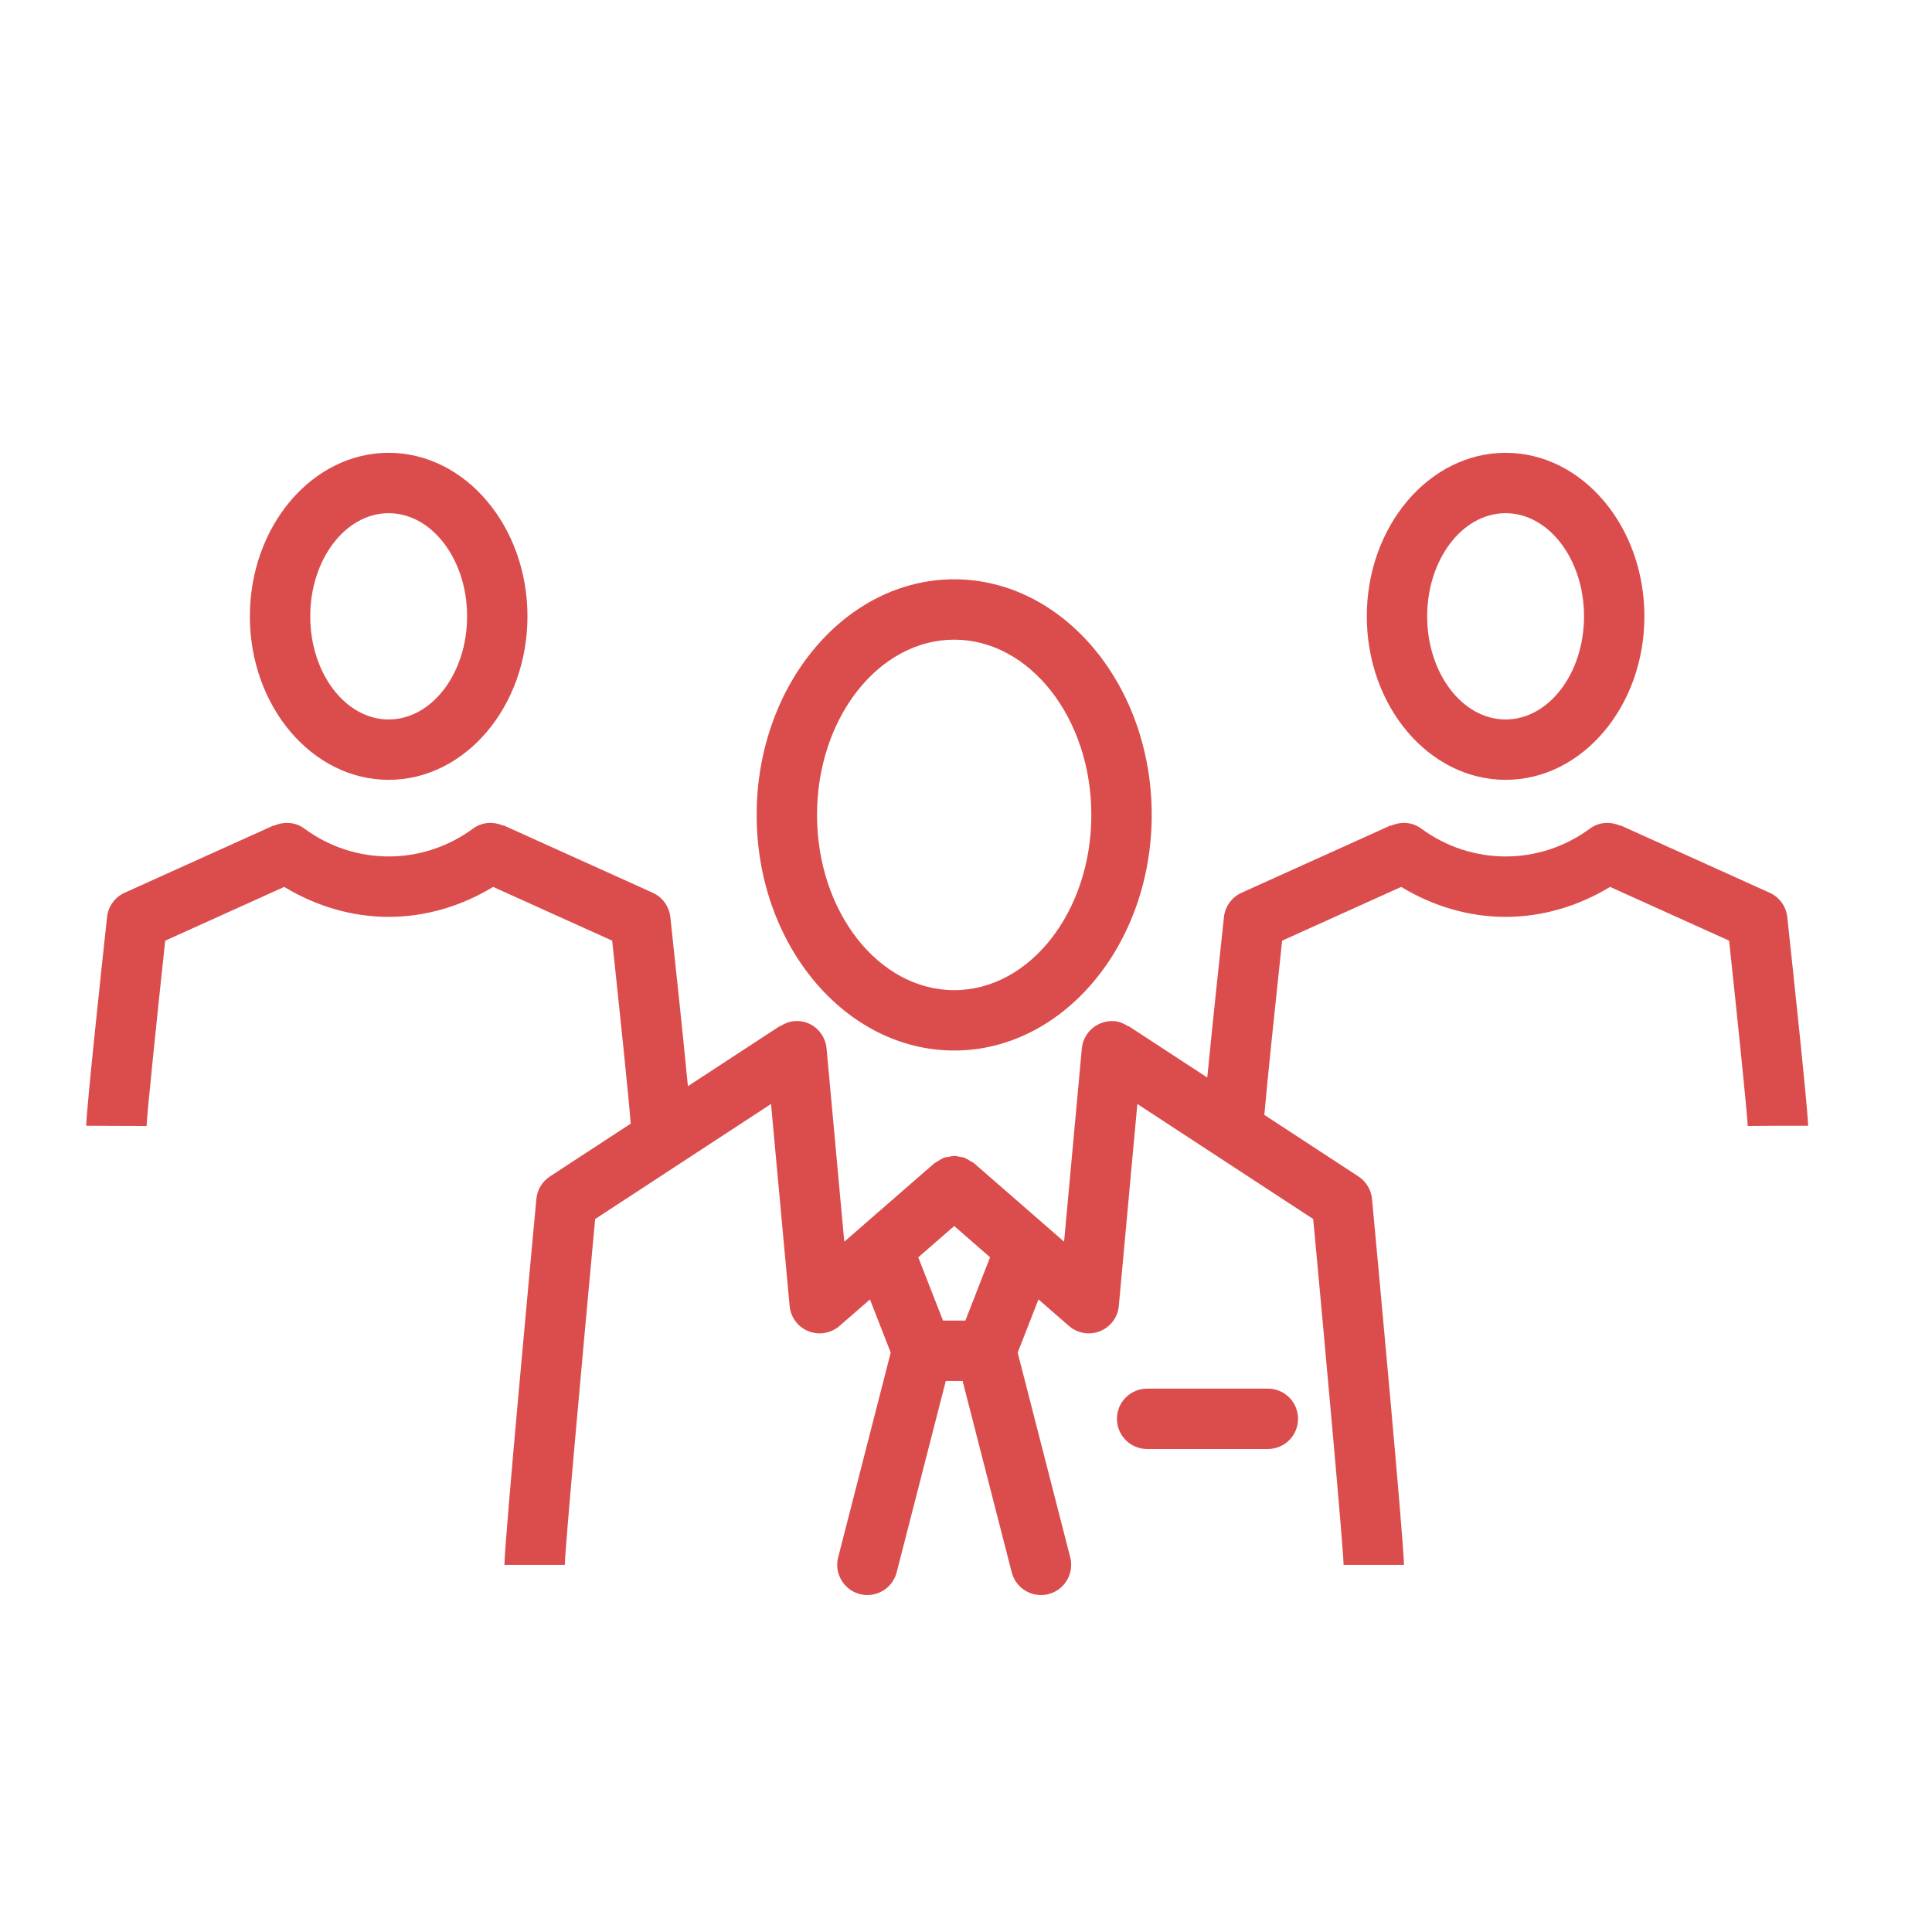
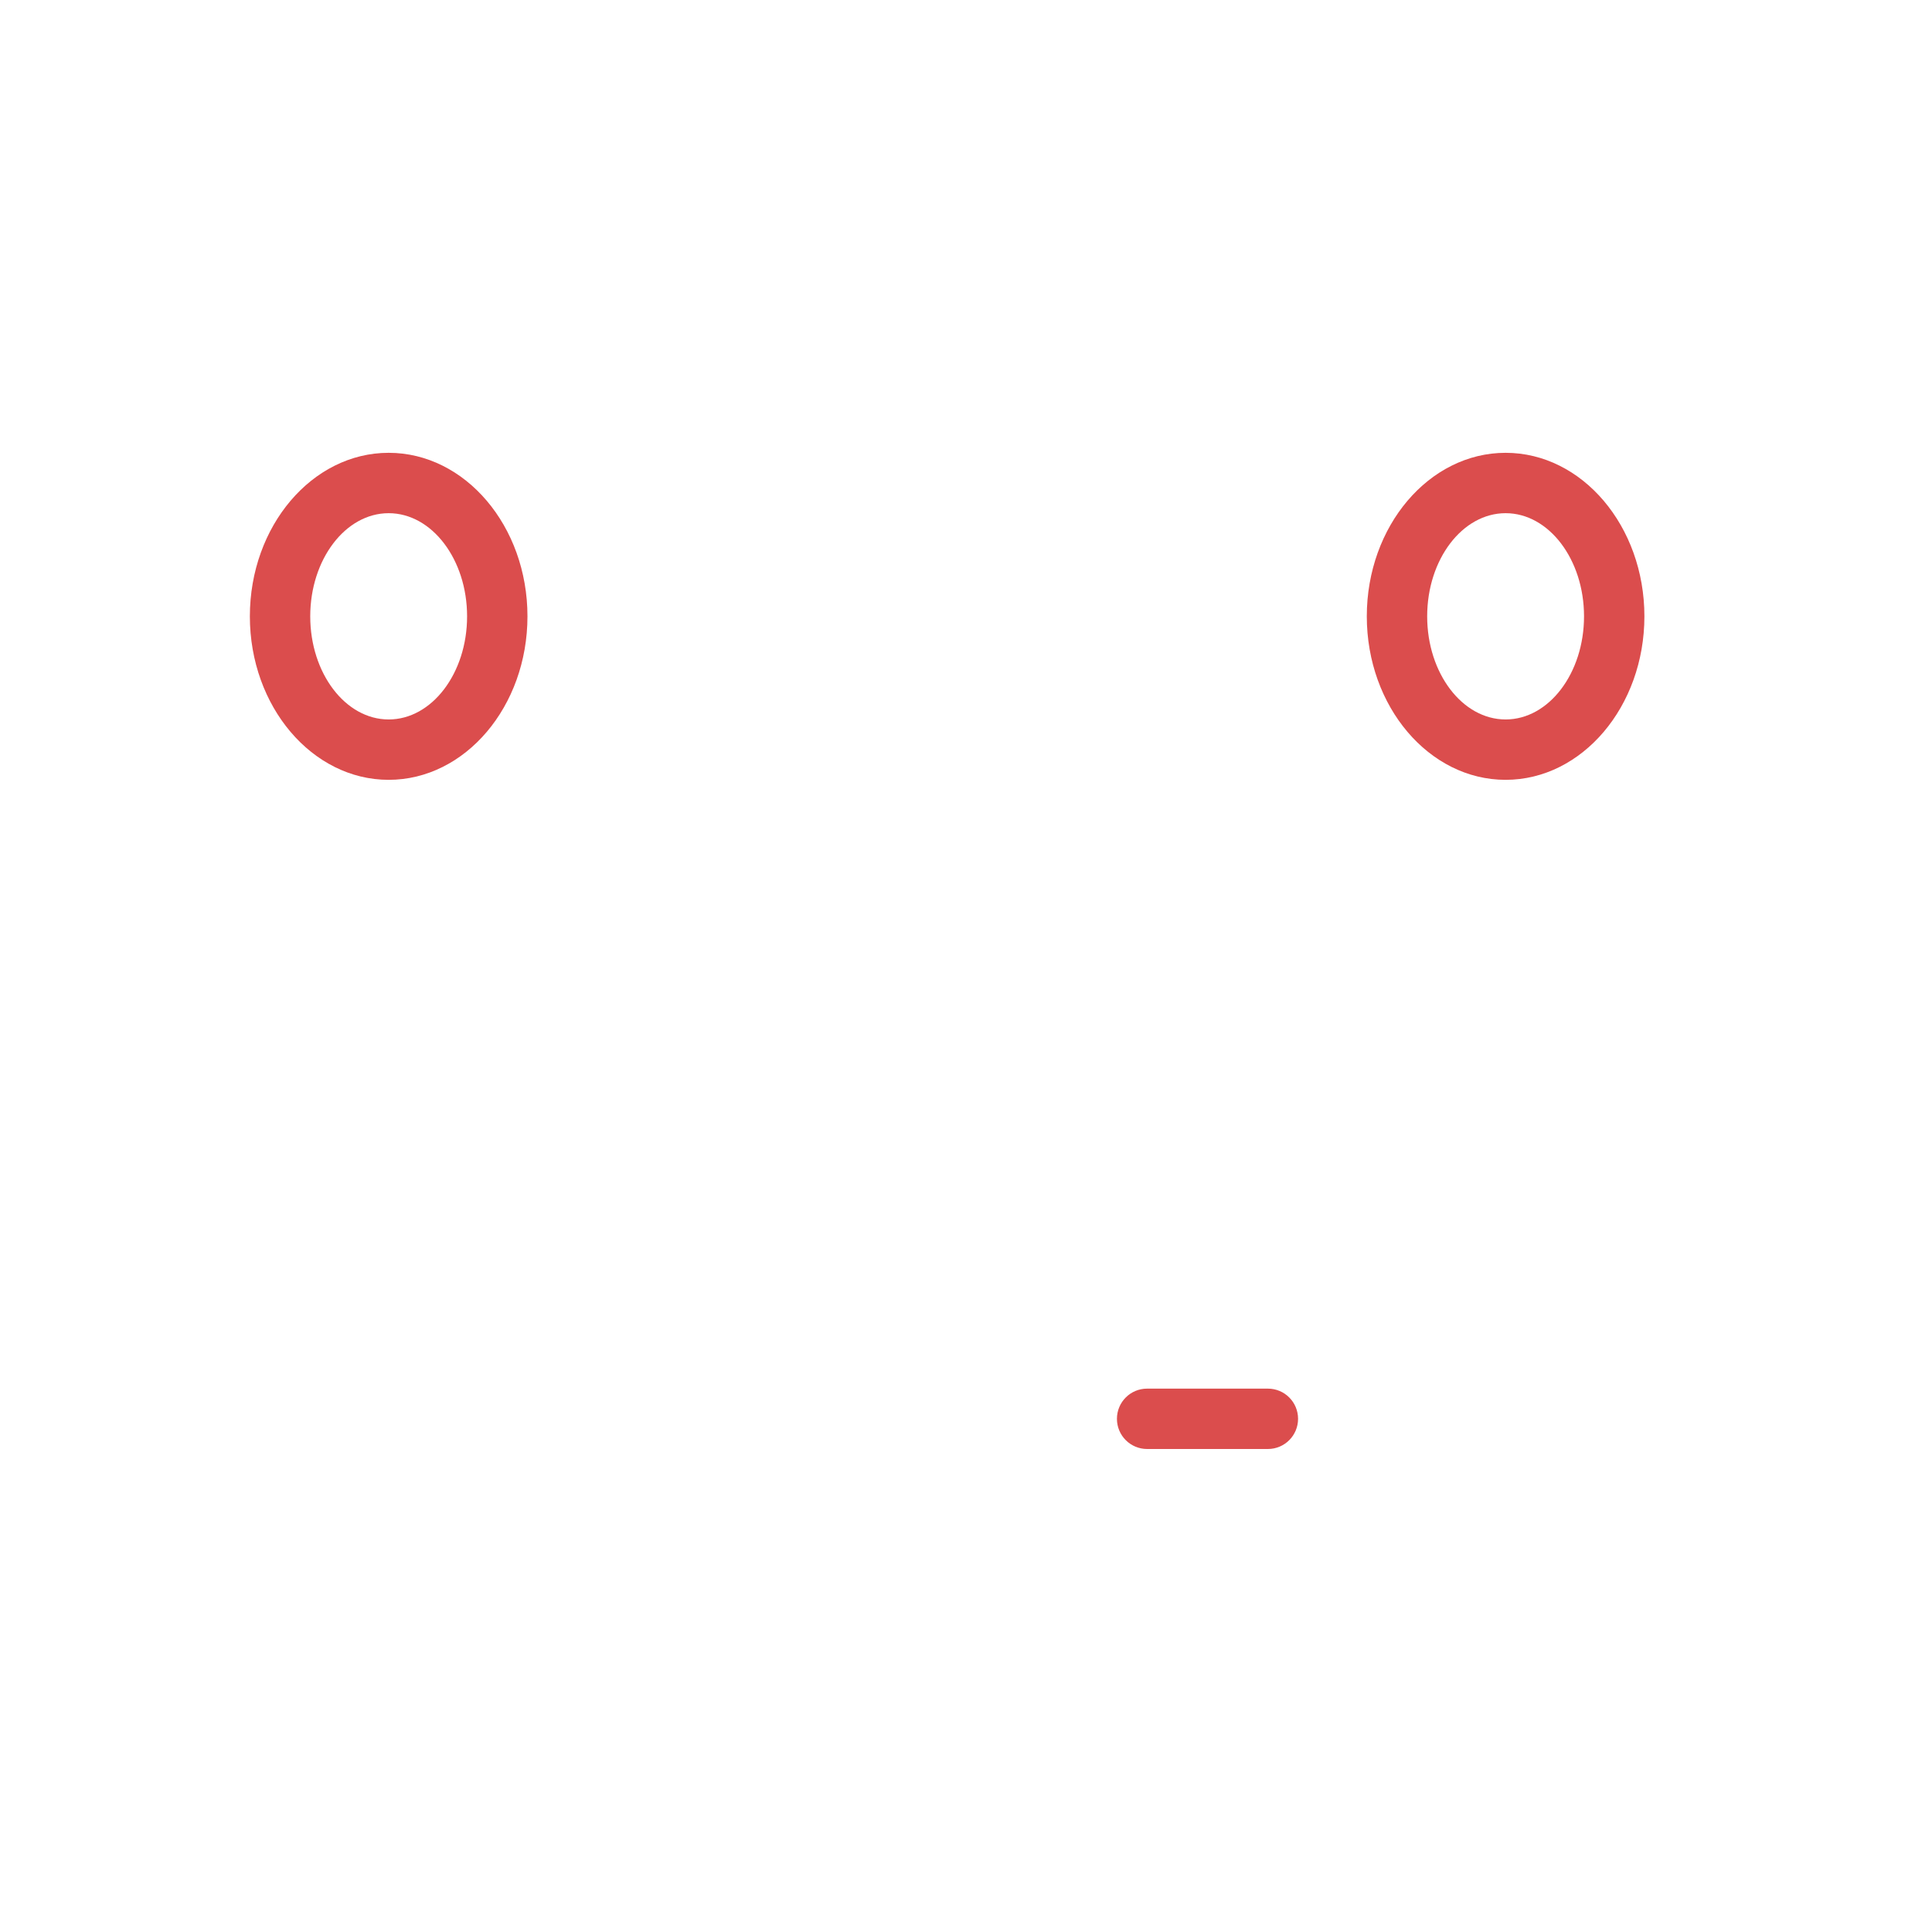
<svg xmlns="http://www.w3.org/2000/svg" width="64px" height="64px" viewBox="0 0 64 64" version="1.1">
  <title>216</title>
  <desc>Created with Sketch.</desc>
  <defs />
  <g id="Symbols" stroke="none" stroke-width="1" fill="none" fill-rule="evenodd">
    <g id="216">
      <g id="Page-1">
-         <polygon id="Fill-1" fill="#E6E7E8" opacity="0" points="0 64 64 64 64 0 0 0" />
        <g id="Group-12" transform="translate(2, 15)" fill="#DB4D4D">
          <path d="M40,31 L36,31 C35.447,31 35,31.447 35,32 C35,32.553 35.447,33 36,33 L40,33 C40.553,33 41,32.553 41,32 C41,31.447 40.553,31 40,31" id="Fill-2" />
-           <path d="M29.609,6.19 C32.114,6.19 34.152,8.794 34.152,11.995 C34.152,15.196 32.114,17.8 29.609,17.8 C27.103,17.8 25.065,15.196 25.065,11.995 C25.065,8.794 27.103,6.19 29.609,6.19 M29.609,19.8 C33.216,19.8 36.152,16.298 36.152,11.995 C36.152,7.691 33.216,4.19 29.609,4.19 C26.001,4.19 23.065,7.691 23.065,11.995 C23.065,16.298 26.001,19.8 29.609,19.8" id="Fill-4" />
-           <path d="M29.98,28.745 L29.238,28.745 L28.419,26.65 L29.61,25.614 L30.797,26.649 L29.98,28.745 Z M57.206,15.378 C57.166,15.025 56.946,14.72 56.623,14.574 L51.678,12.34 L51.672,12.353 C51.352,12.21 50.972,12.224 50.672,12.446 C48.999,13.68 46.752,13.679 45.078,12.446 C44.779,12.224 44.398,12.21 44.08,12.353 L44.074,12.34 L39.127,14.574 C38.806,14.72 38.584,15.025 38.545,15.378 C38.435,16.393 38.16,18.978 37.992,20.694 L35.38,18.987 L35.374,18.998 C35.242,18.911 35.093,18.844 34.925,18.828 C34.376,18.782 33.888,19.183 33.837,19.732 L33.249,26.132 L32.642,25.603 L30.267,23.534 C30.227,23.5 30.18,23.484 30.137,23.458 C30.091,23.429 30.049,23.397 30,23.376 C29.979,23.367 29.959,23.353 29.936,23.346 C29.898,23.333 29.86,23.334 29.82,23.326 C29.811,23.323 29.799,23.322 29.79,23.32 C29.741,23.31 29.694,23.296 29.645,23.294 C29.619,23.293 29.596,23.294 29.573,23.295 C29.526,23.297 29.483,23.31 29.438,23.318 C29.427,23.32 29.419,23.322 29.41,23.324 C29.366,23.332 29.323,23.332 29.282,23.347 C29.259,23.354 29.239,23.367 29.216,23.377 C29.169,23.398 29.127,23.43 29.081,23.458 C29.047,23.48 29.009,23.494 28.977,23.52 C28.968,23.526 28.959,23.527 28.953,23.534 L27.052,25.188 L26.576,25.603 L26.576,25.604 L25.968,26.133 L25.381,19.732 C25.331,19.183 24.849,18.767 24.293,18.828 C24.125,18.844 23.977,18.911 23.843,18.998 L23.837,18.987 L20.788,20.981 C20.625,19.282 20.322,16.453 20.206,15.378 C20.166,15.025 19.945,14.72 19.623,14.574 L14.678,12.34 L14.671,12.353 C14.352,12.21 13.972,12.224 13.672,12.446 C11.999,13.68 9.752,13.679 8.079,12.446 C7.779,12.224 7.399,12.21 7.08,12.353 L7.074,12.34 L2.127,14.574 C1.806,14.72 1.583,15.025 1.546,15.378 C1.383,16.878 0.856,21.808 0.856,22.292 L2.856,22.3 C2.865,21.933 3.216,18.553 3.473,16.161 L7.415,14.38 C8.485,15.028 9.675,15.373 10.876,15.373 C12.075,15.373 13.267,15.028 14.335,14.38 L18.279,16.161 C18.523,18.44 18.854,21.611 18.892,22.223 L16.216,23.972 C15.961,24.139 15.796,24.412 15.768,24.716 C15.591,26.612 14.71,36.109 14.71,36.838 L16.71,36.839 C16.715,36.312 17.311,29.73 17.715,25.382 L23.541,21.571 L24.157,28.262 C24.192,28.636 24.431,28.958 24.78,29.098 C24.901,29.146 25.026,29.17 25.152,29.17 C25.39,29.17 25.625,29.085 25.809,28.924 L26.819,28.046 L27.506,29.808 L25.765,36.589 C25.628,37.124 25.951,37.669 26.485,37.807 C26.569,37.828 26.651,37.838 26.735,37.838 C27.18,37.838 27.585,37.538 27.703,37.087 L29.331,30.745 L29.887,30.745 L31.515,37.087 C31.631,37.538 32.038,37.838 32.483,37.838 C32.566,37.838 32.65,37.828 32.733,37.807 C33.267,37.669 33.59,37.124 33.453,36.589 L31.712,29.808 L32.401,28.045 L33.41,28.924 C33.594,29.085 33.83,29.17 34.066,29.17 C34.193,29.17 34.319,29.146 34.438,29.098 C34.788,28.958 35.029,28.635 35.062,28.262 L35.676,21.571 L41.502,25.382 C41.907,29.729 42.502,36.312 42.508,36.839 L43.508,36.838 L44.508,36.838 C44.508,36.109 43.626,26.612 43.45,24.716 C43.42,24.412 43.255,24.139 43.001,23.972 L39.883,21.932 C39.969,20.923 40.255,18.189 40.472,16.161 L44.416,14.38 C45.484,15.028 46.675,15.373 47.876,15.373 C49.075,15.373 50.267,15.028 51.336,14.38 L55.279,16.161 C55.535,18.553 55.886,21.933 55.895,22.3 L56.895,22.292 L57.895,22.292 C57.895,21.808 57.367,16.878 57.206,15.378 L57.206,15.378 Z" id="Fill-6" />
          <path d="M47.875,2 C49.308,2 50.473,3.533 50.473,5.417 C50.473,7.301 49.308,8.833 47.875,8.833 C46.442,8.833 45.277,7.301 45.277,5.417 C45.277,3.533 46.442,2 47.875,2 M47.875,10.833 C50.41,10.833 52.473,8.403 52.473,5.417 C52.473,2.43 50.41,0 47.875,0 C45.34,0 43.277,2.43 43.277,5.417 C43.277,8.403 45.34,10.833 47.875,10.833" id="Fill-8" />
          <path d="M10.875,2 C12.308,2 13.473,3.533 13.473,5.417 C13.473,7.301 12.308,8.833 10.875,8.833 C9.442,8.833 8.277,7.301 8.277,5.417 C8.277,3.533 9.442,2 10.875,2 M10.875,10.833 C13.41,10.833 15.473,8.403 15.473,5.417 C15.473,2.43 13.41,0 10.875,0 C8.34,0 6.277,2.43 6.277,5.417 C6.277,8.403 8.34,10.833 10.875,10.833" id="Fill-10" />
        </g>
      </g>
    </g>
  </g>
</svg>